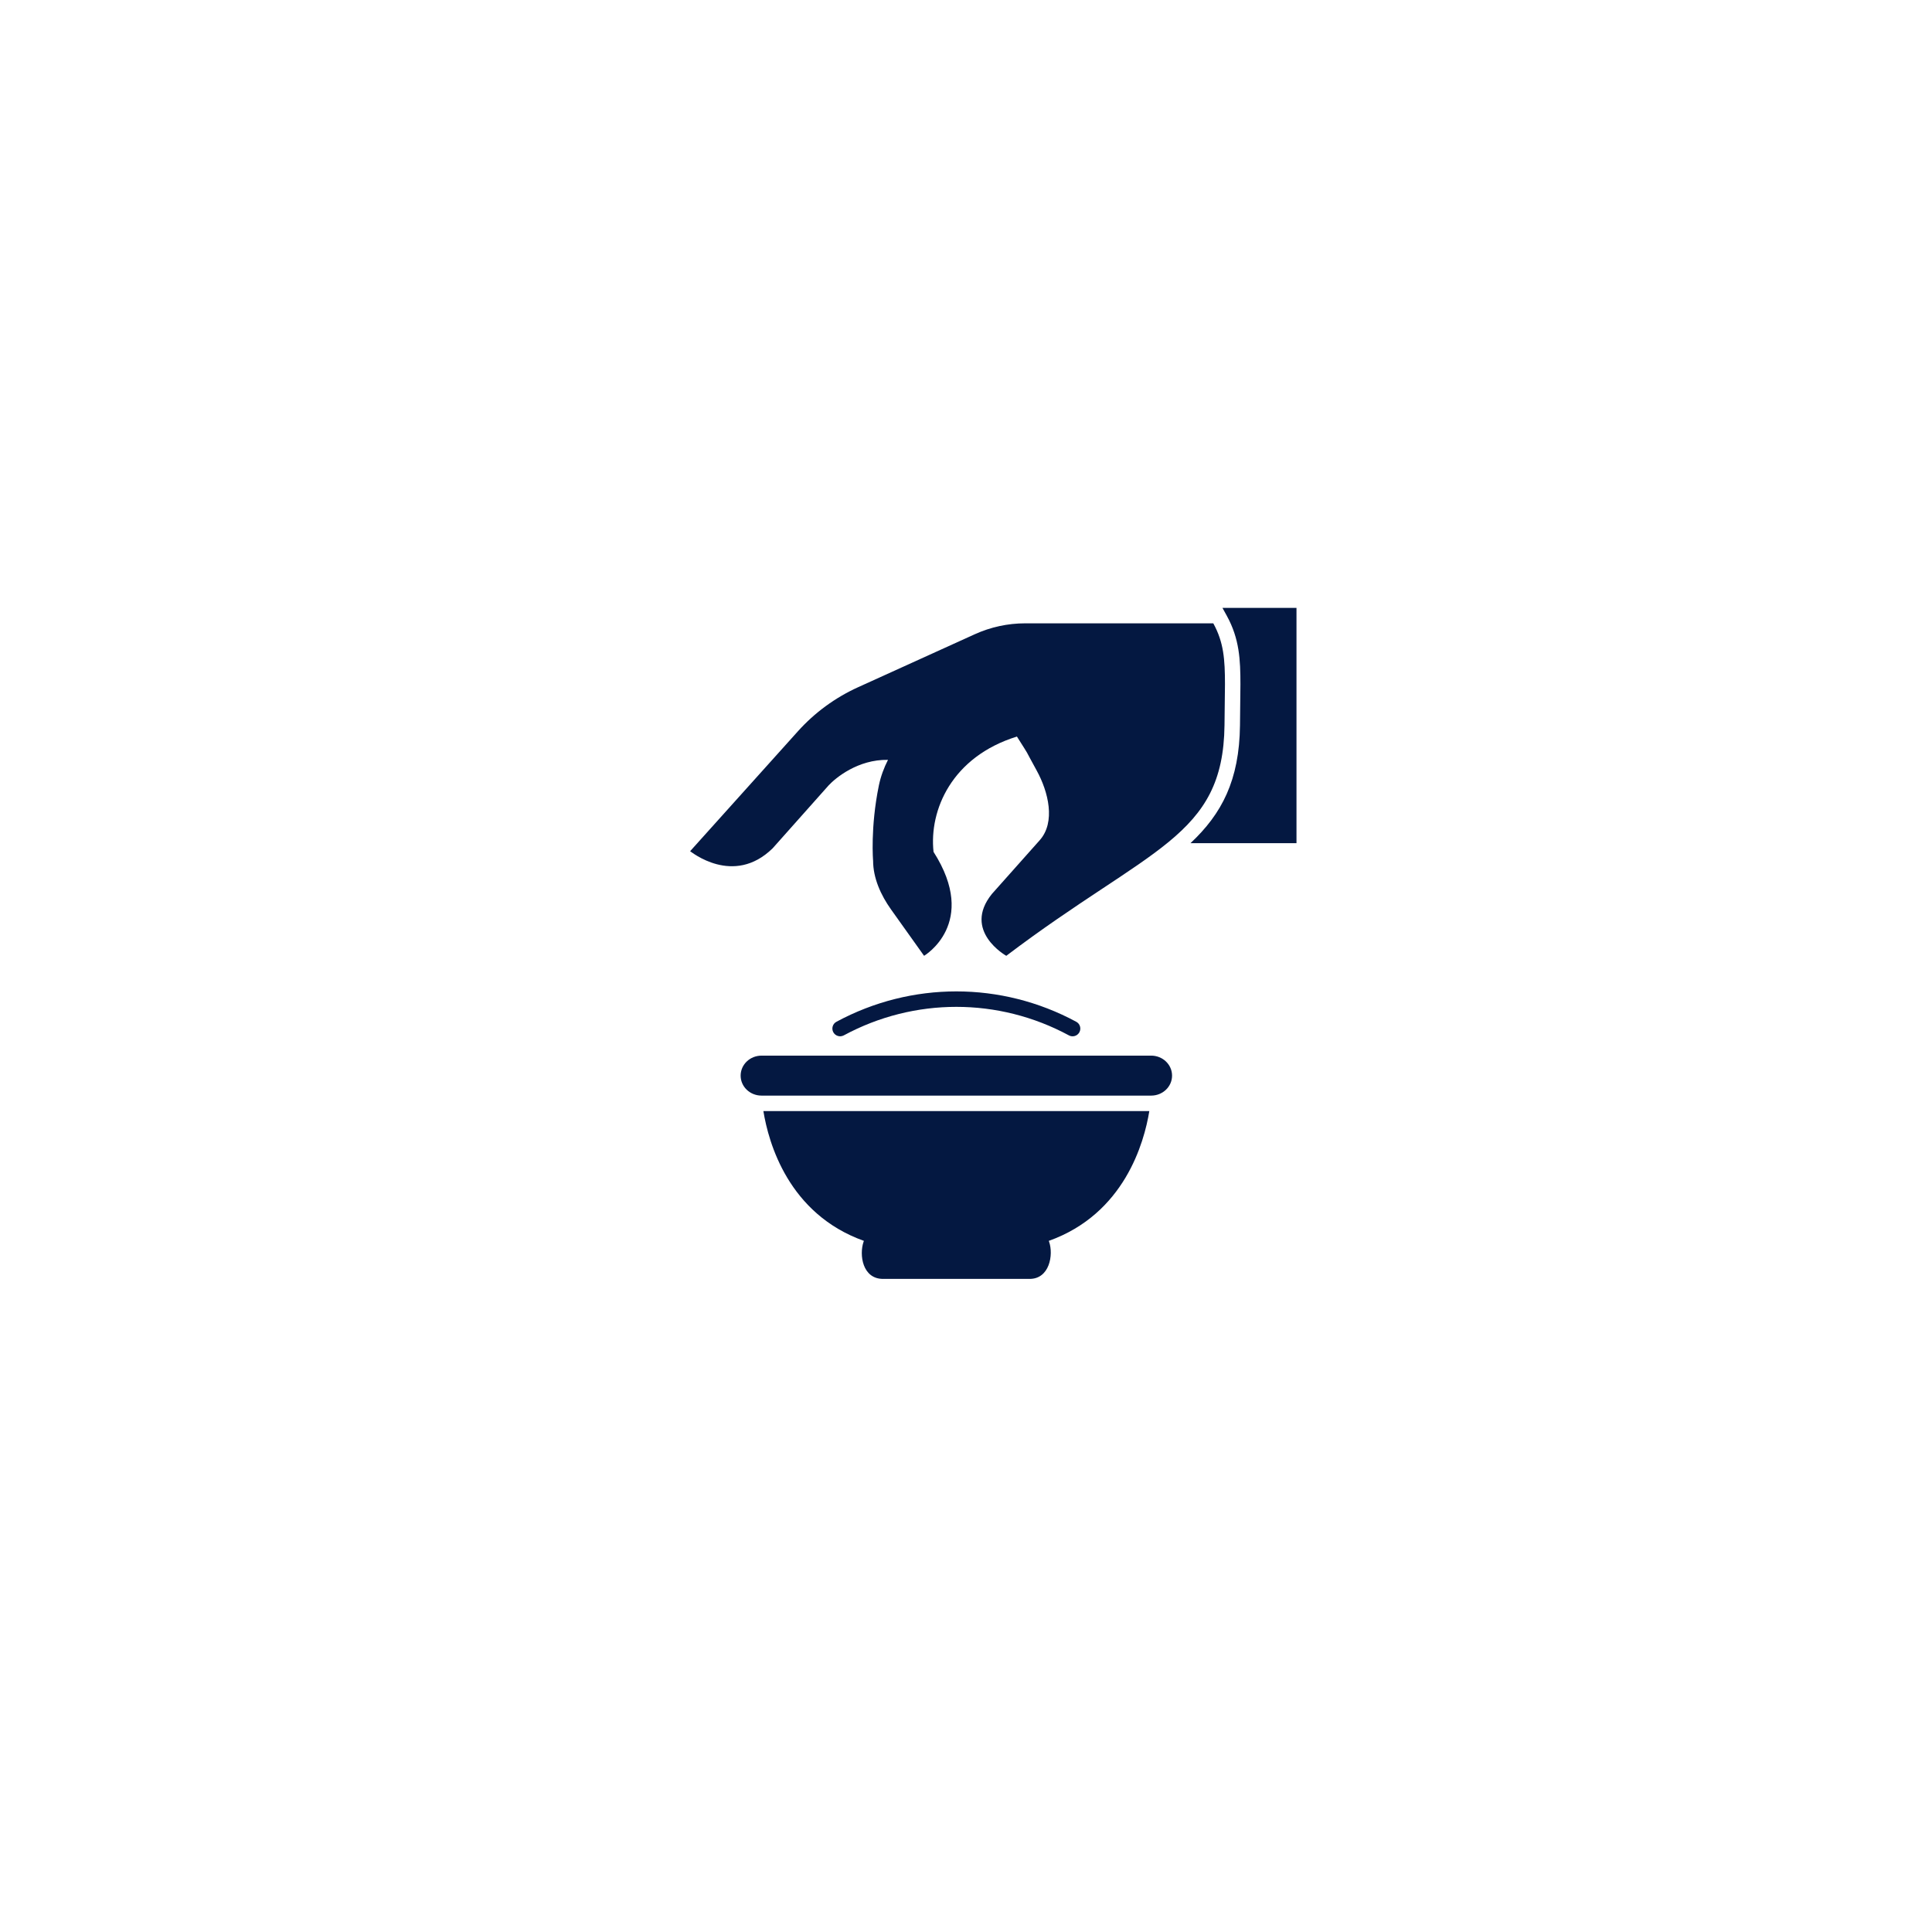
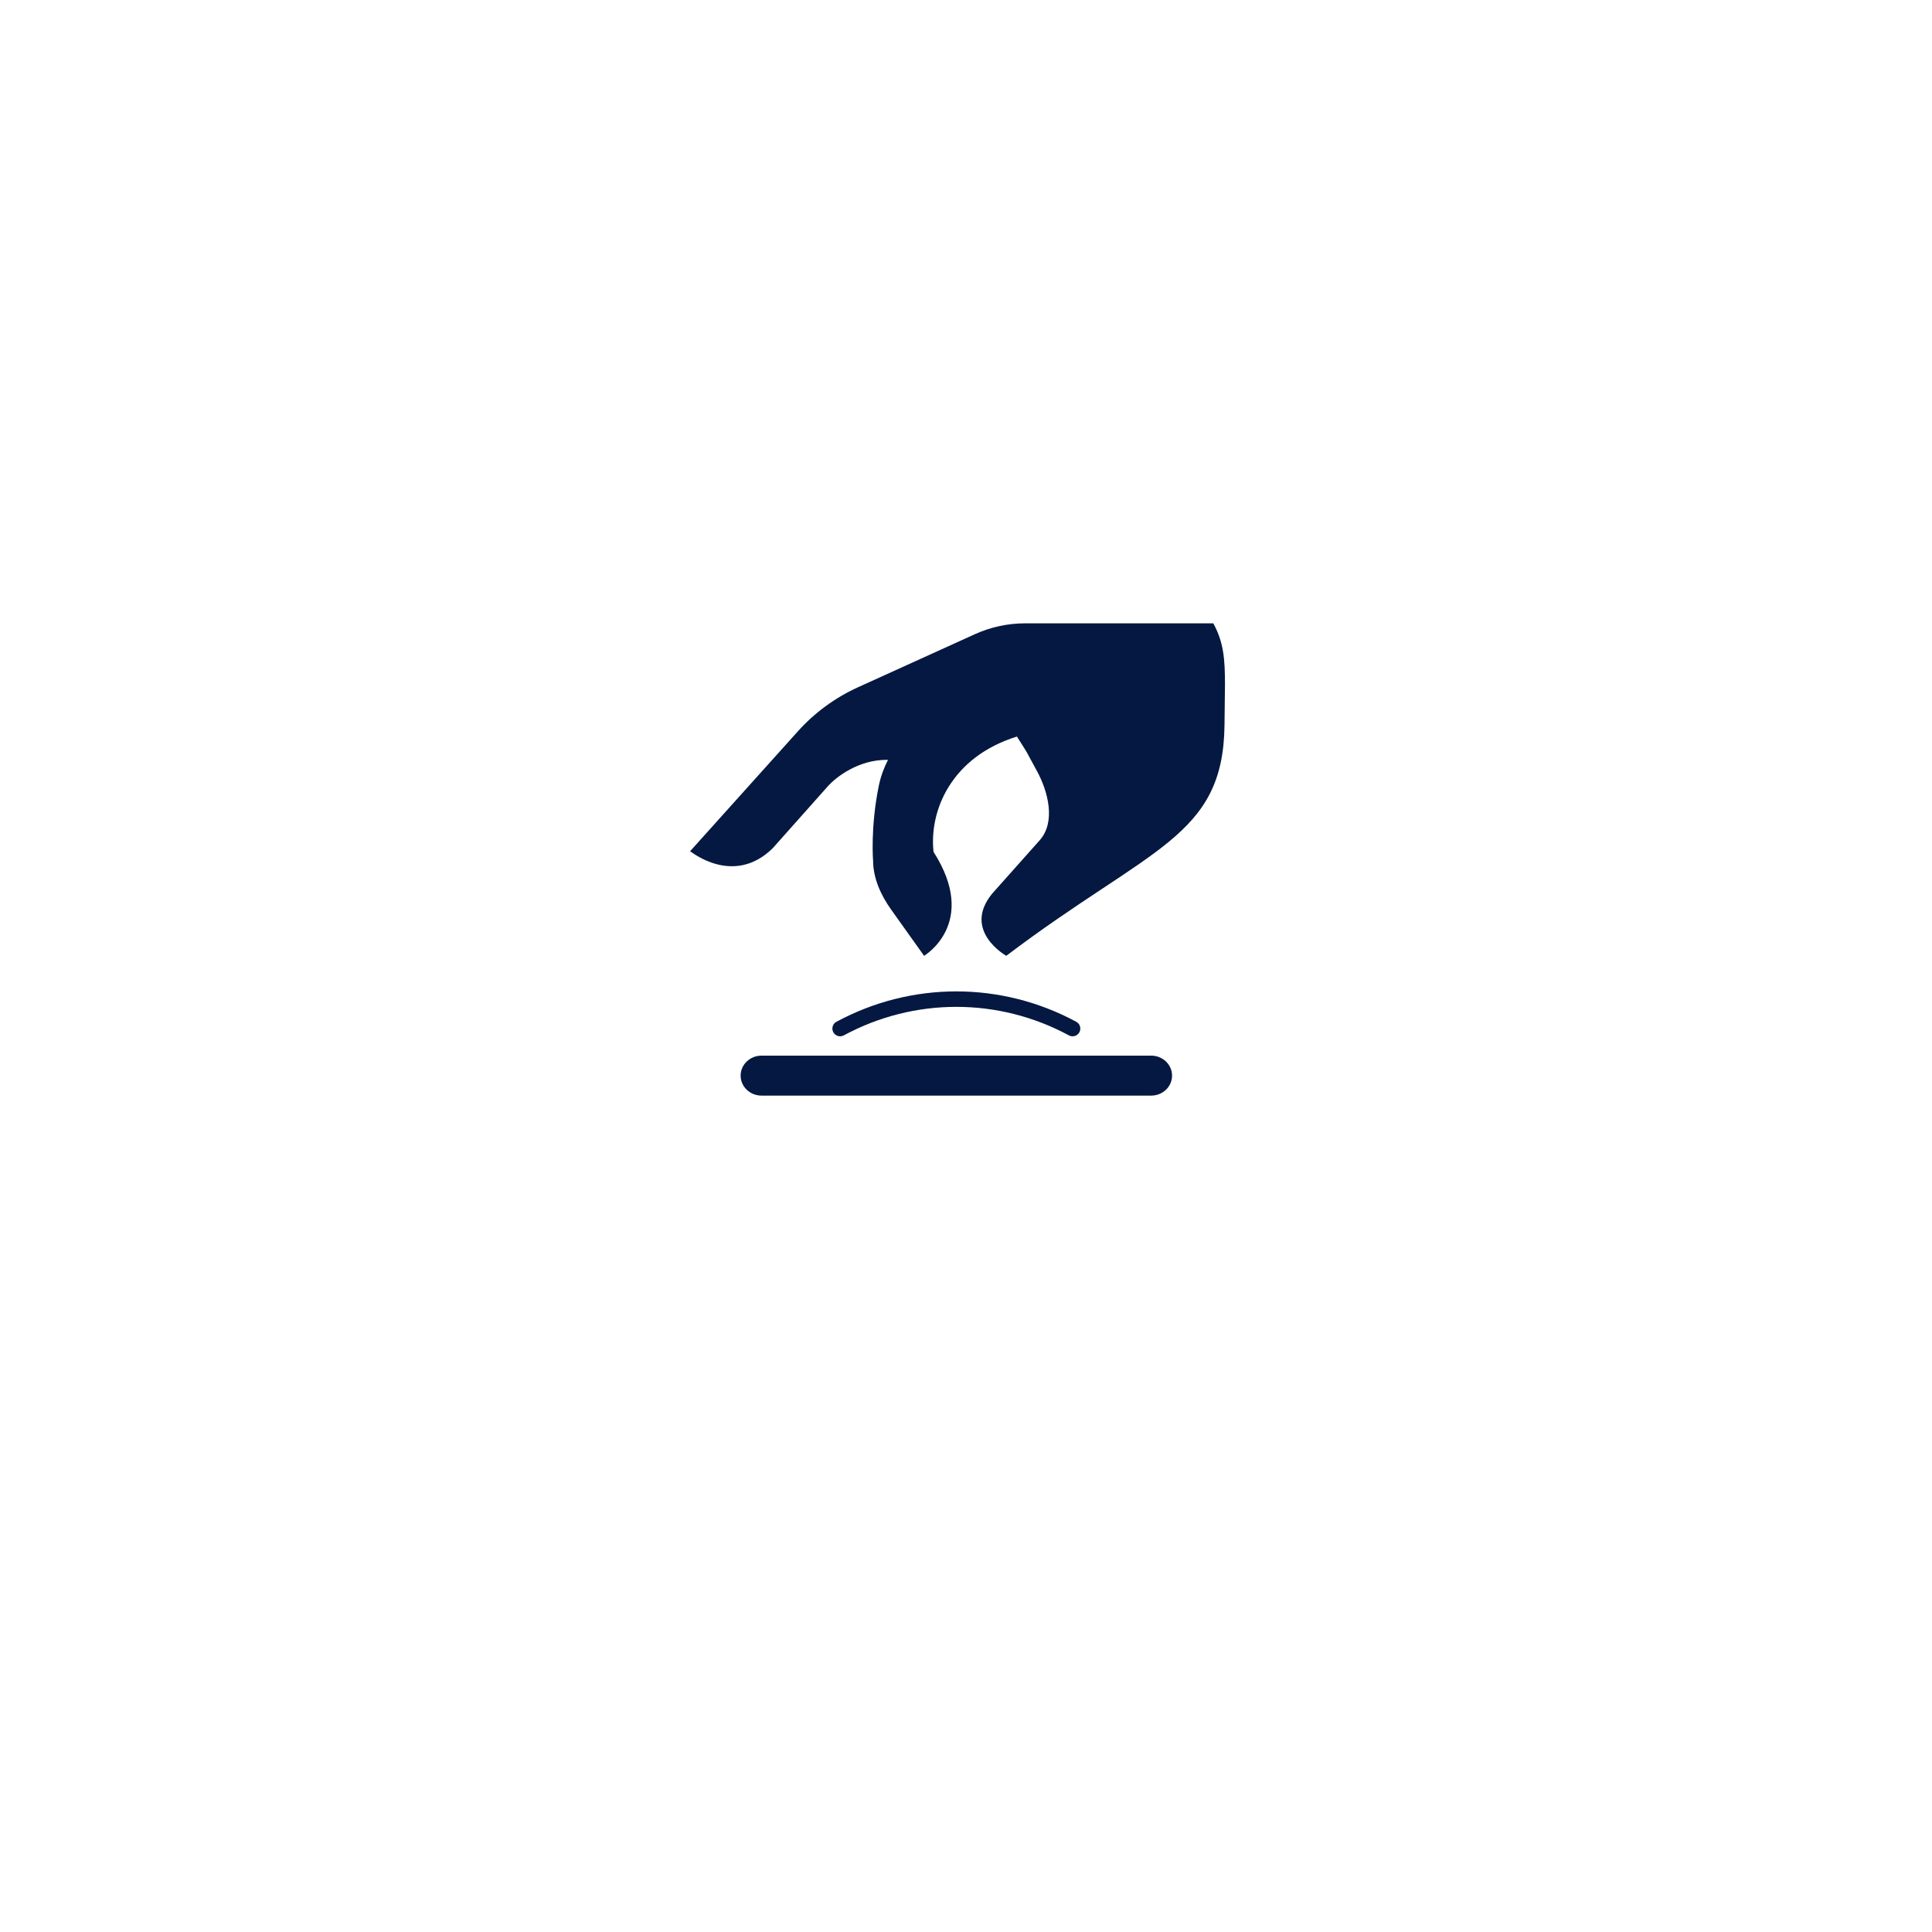
<svg xmlns="http://www.w3.org/2000/svg" width="500" zoomAndPan="magnify" viewBox="0 0 375 375" height="500" preserveAspectRatio="xMidYMid meet" version="1.0">
  <defs>
    <clipPath id="8a3bf76bab">
      <path d="M 133.988 120 L 238 120 L 238 186 L 133.988 186 Z M 133.988 120 " clip-rule="nonzero" />
    </clipPath>
    <clipPath id="75bcf79728">
-       <path d="M 148 215 L 224 215 L 224 248.363 L 148 248.363 Z M 148 215 " clip-rule="nonzero" />
-     </clipPath>
+       </clipPath>
    <clipPath id="01a168b341">
      <path d="M 231 117.863 L 251.738 117.863 L 251.738 164 L 231 164 Z M 231 117.863 " clip-rule="nonzero" />
    </clipPath>
  </defs>
-   <rect x="-37.5" width="450" fill="#ffffff" y="-37.5" height="450" fill-opacity="1" />
  <rect x="-37.5" width="450" fill="#ffffff" y="-37.5" height="450" fill-opacity="1" />
  <rect x="-37.5" width="450" fill="#ffffff" y="-37.5" height="450" fill-opacity="1" />
  <path fill="#041841" d="M 208.188 201.145 C 207.941 201.145 207.699 201.086 207.473 200.965 C 193.793 193.586 177.457 193.586 163.781 200.965 C 163.051 201.355 162.141 201.086 161.742 200.355 C 161.352 199.625 161.621 198.715 162.355 198.324 C 176.926 190.465 194.328 190.465 208.898 198.324 C 209.629 198.715 209.902 199.625 209.512 200.355 C 209.238 200.859 208.723 201.145 208.188 201.145 " fill-opacity="1" fill-rule="nonzero" />
  <g clip-path="url(#8a3bf76bab)">
    <path fill="#041841" d="M 235.5 120.988 L 198.988 120.988 C 195.617 120.988 192.285 121.711 189.215 123.102 L 166.535 133.398 C 162.098 135.414 158.125 138.324 154.871 141.945 L 133.953 165.219 C 134.055 165.238 142.336 172.137 149.977 164.648 L 160.855 152.422 C 162.172 151.012 166.52 147.375 172.359 147.488 C 171.578 149.02 170.953 150.684 170.582 152.484 C 168.91 160.633 169.469 167.156 169.469 167.055 C 169.469 170.441 170.969 173.738 172.934 176.504 L 179.363 185.523 C 179.363 185.523 190.062 179.219 181.199 165.344 C 180.324 157.254 184.727 146.887 197.383 142.965 C 200.281 147.562 198.402 144.453 201.215 149.551 C 203.492 153.688 204.941 159.586 201.793 163.105 L 192.527 173.516 C 186.727 180.711 195.32 185.523 195.32 185.523 C 223.199 164.41 237.426 162.57 237.676 140.75 L 237.766 132.859 C 237.766 127.965 237.527 124.68 235.5 120.988 " fill-opacity="1" fill-rule="nonzero" />
  </g>
  <path fill="#041841" d="M 223.441 212.656 L 147.812 212.656 C 145.57 212.656 143.758 210.922 143.758 208.781 C 143.758 206.633 145.57 204.898 147.812 204.898 L 223.441 204.898 C 225.684 204.898 227.496 206.633 227.496 208.781 C 227.496 210.922 225.684 212.656 223.441 212.656 " fill-opacity="1" fill-rule="nonzero" />
  <g clip-path="url(#75bcf79728)">
-     <path fill="#041841" d="M 223.082 215.66 L 148.172 215.66 C 149.168 221.789 153.012 235.613 167.684 240.852 C 167.684 240.852 167.656 240.91 167.621 241.016 C 166.734 243.574 167.406 248.234 171.398 248.234 L 199.855 248.234 C 203.703 248.234 204.52 243.574 203.629 241.016 C 203.594 240.91 203.57 240.852 203.57 240.852 C 218.242 235.613 222.082 221.789 223.082 215.66 " fill-opacity="1" fill-rule="nonzero" />
-   </g>
+     </g>
  <g clip-path="url(#01a168b341)">
-     <path fill="#041841" d="M 237.277 117.988 L 238.133 119.543 C 240.574 123.992 240.766 128.031 240.766 132.859 L 240.68 140.785 C 240.559 151.496 237.133 157.973 231.078 163.656 L 251.648 163.656 L 251.648 117.988 L 237.277 117.988 " fill-opacity="1" fill-rule="nonzero" />
-   </g>
+     </g>
</svg>